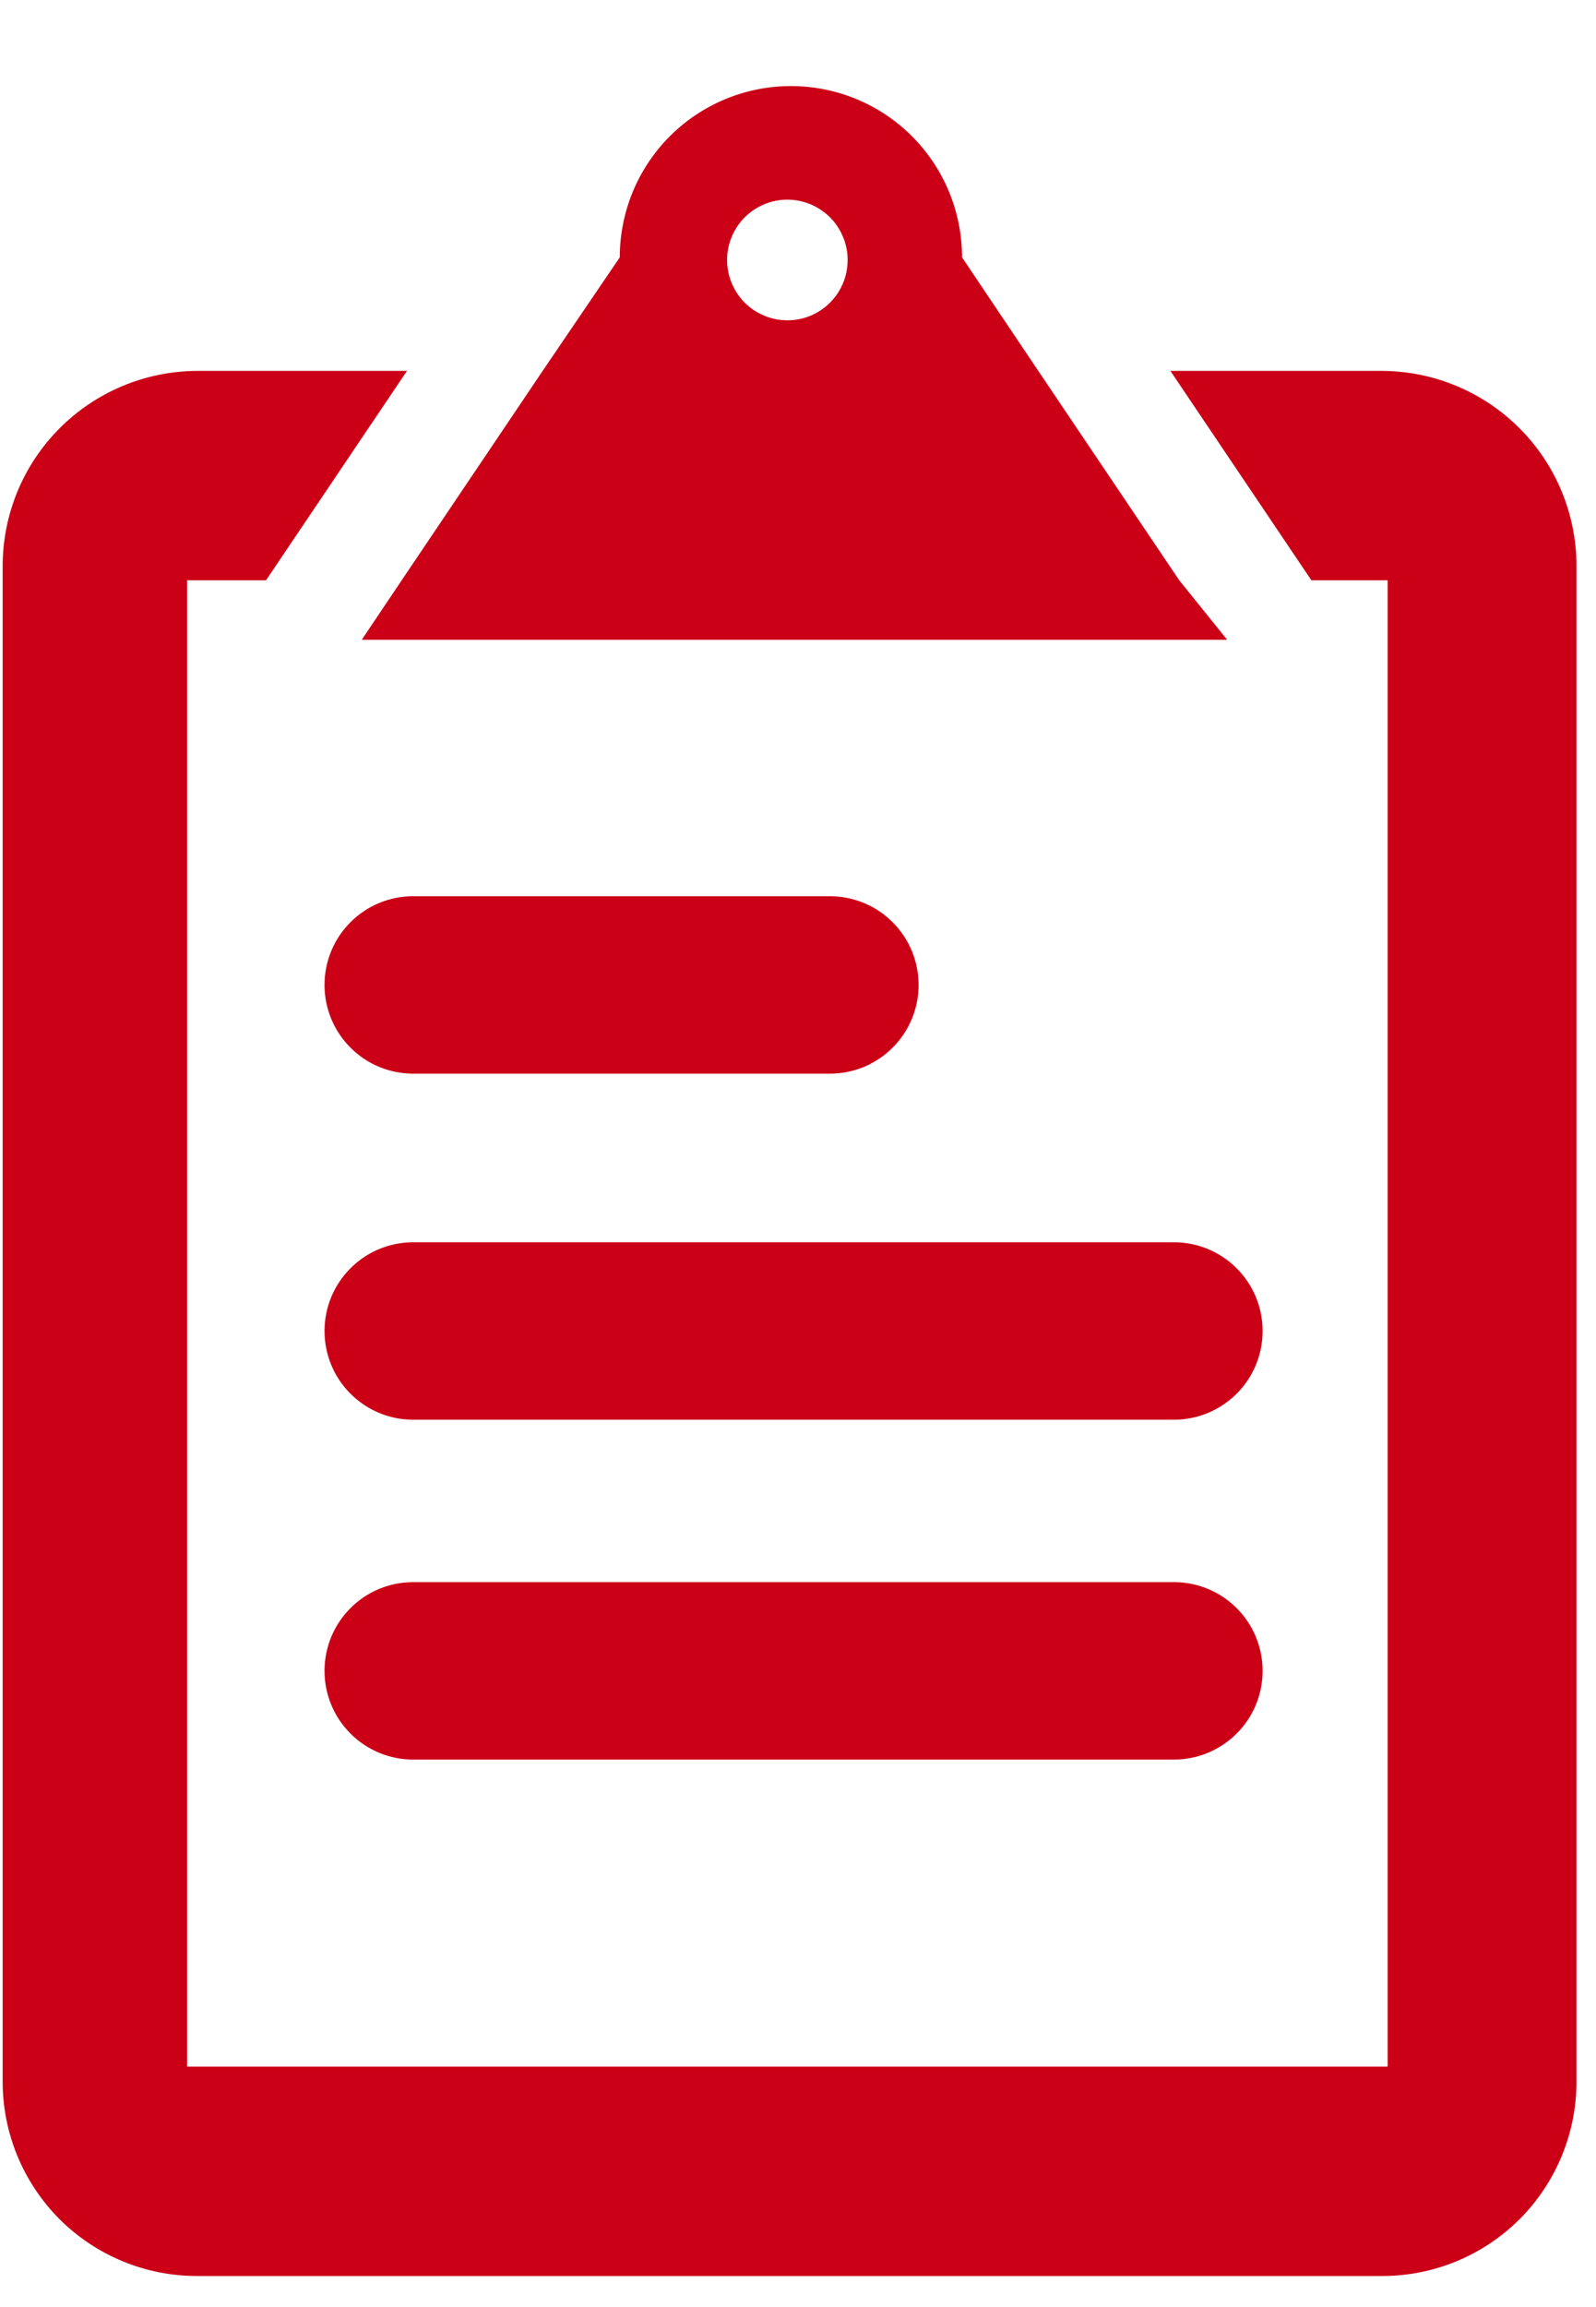
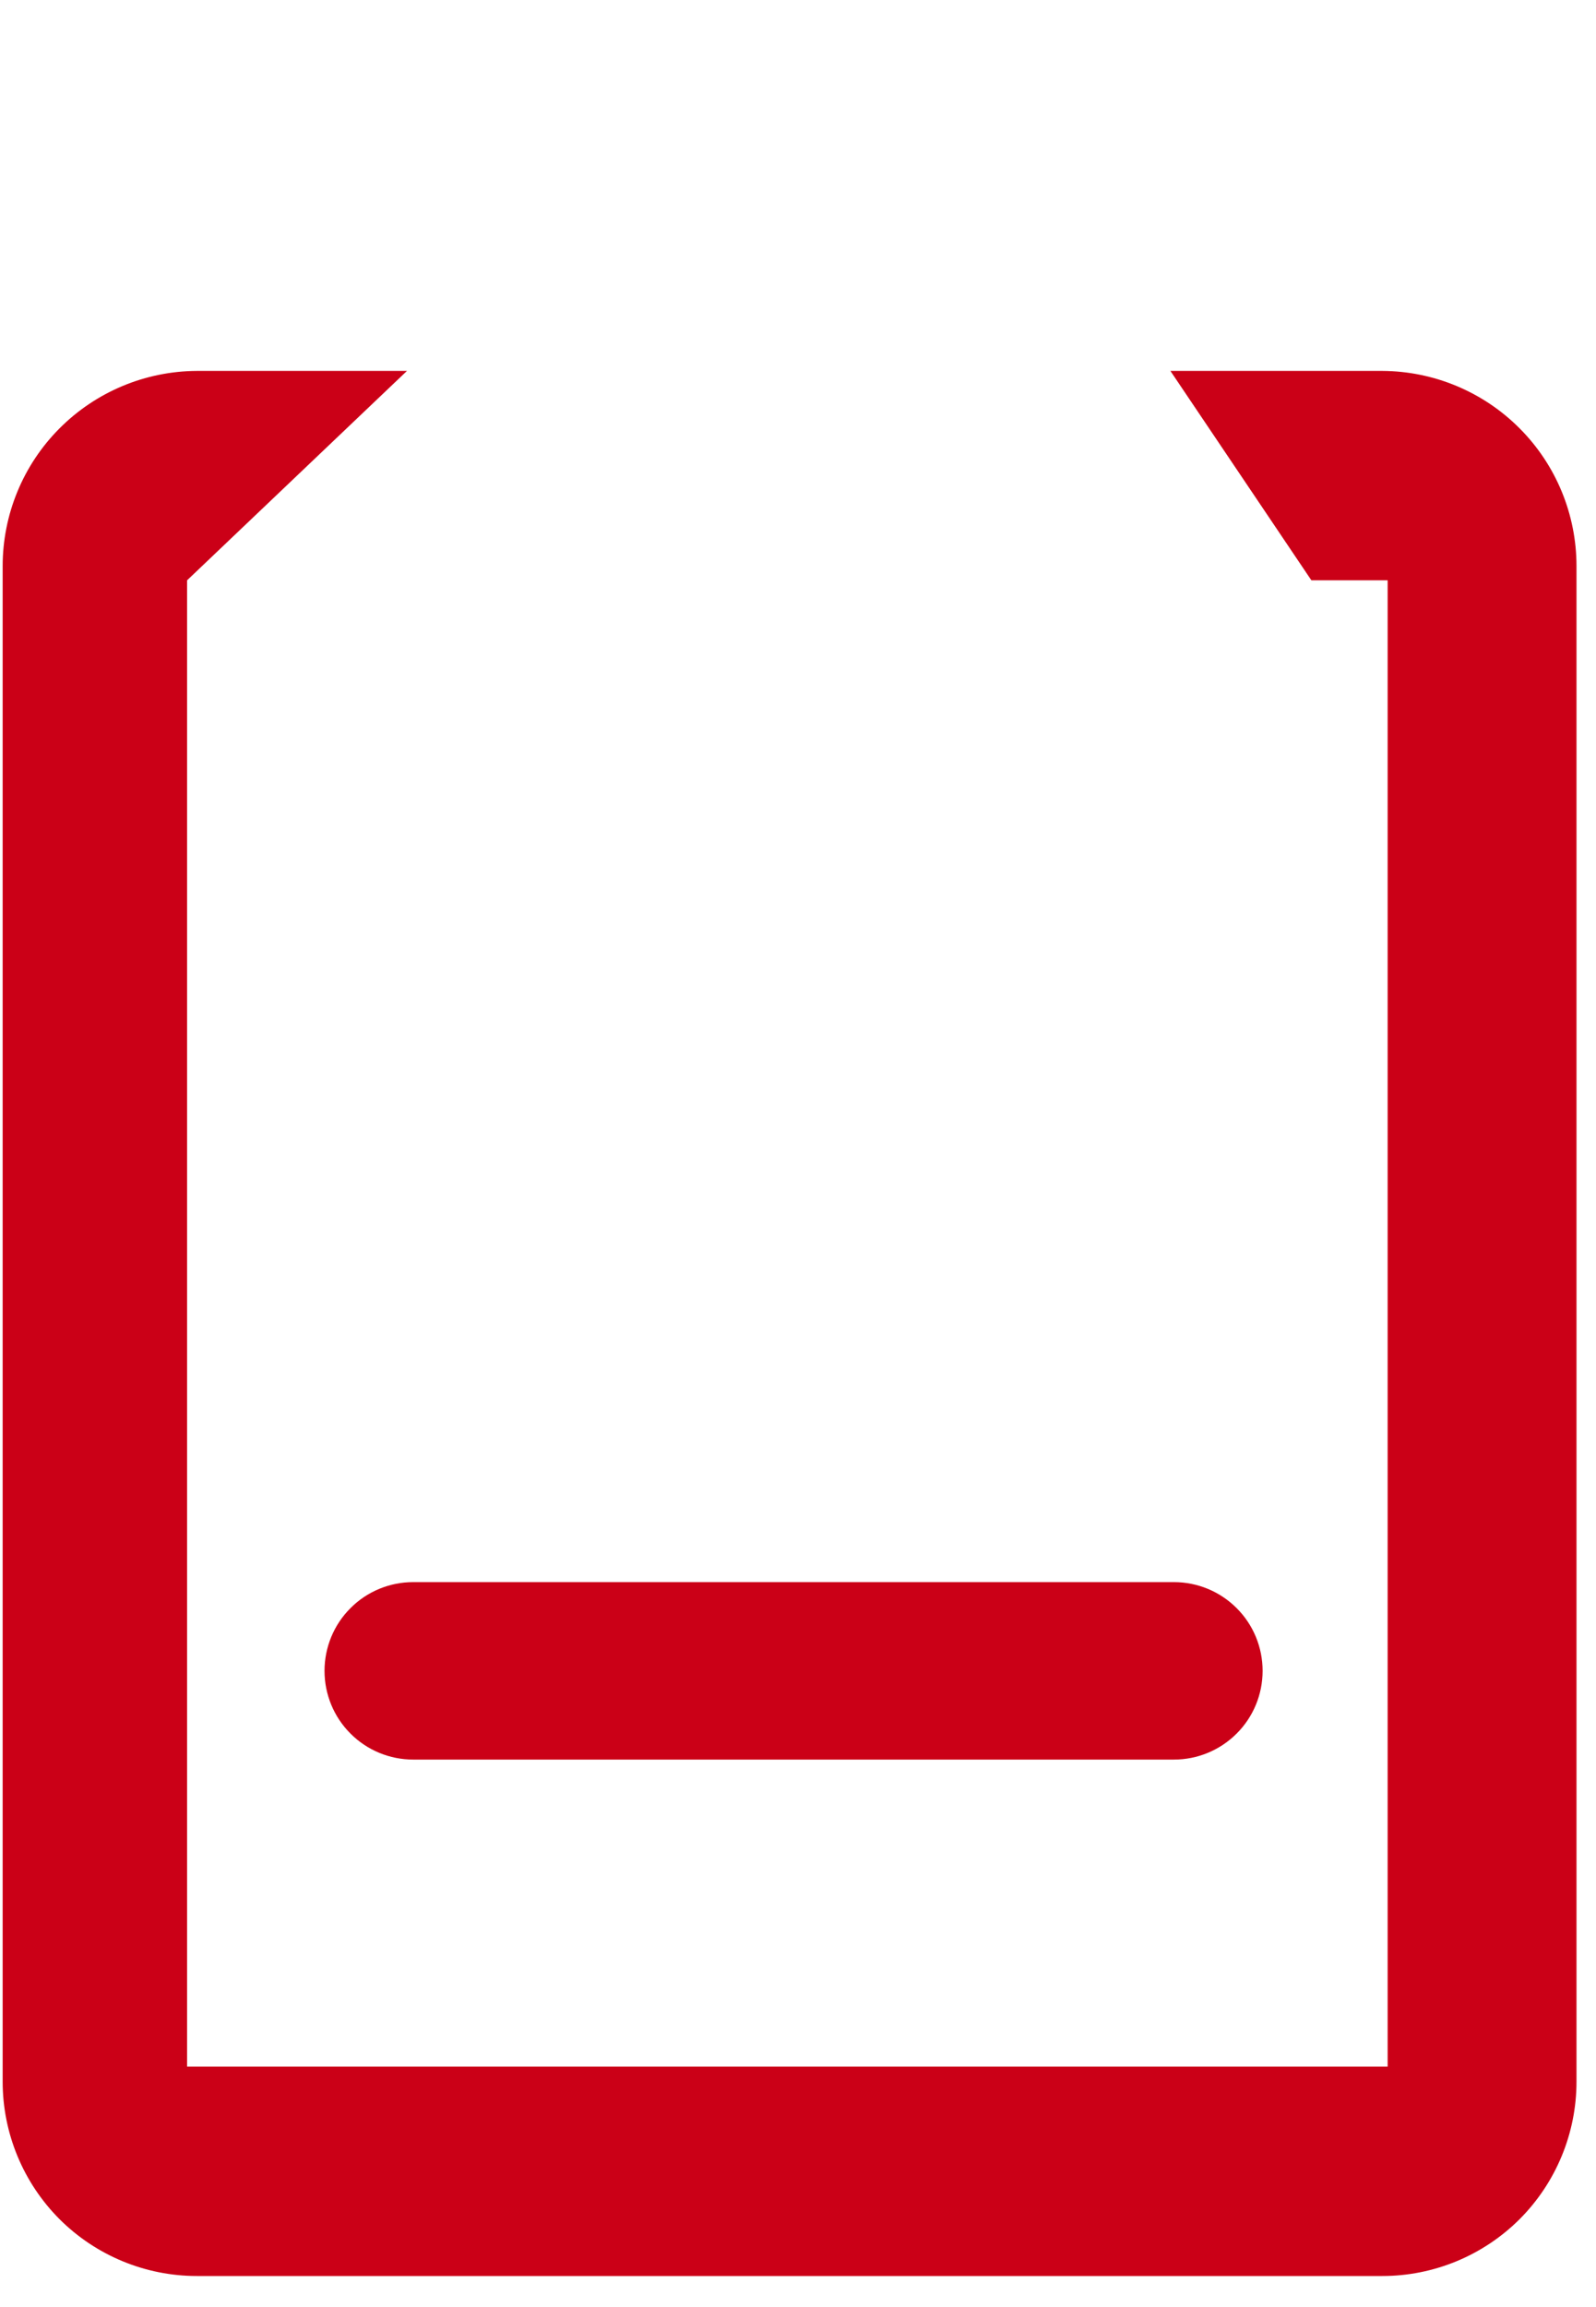
<svg xmlns="http://www.w3.org/2000/svg" width="18" height="26" viewBox="0 0 18 26" fill="none">
-   <path d="M15.56 4.18H13.2L14.79 6.54H15.65V23.29H2.11V6.54H3L4.59 4.18H2.22C1.638 4.183 1.081 4.416 0.671 4.828C0.26 5.24 0.03 5.798 0.03 6.38V23.46C0.03 24.041 0.261 24.598 0.671 25.009C1.082 25.419 1.639 25.65 2.22 25.65H15.59C16.171 25.65 16.728 25.419 17.139 25.009C17.549 24.598 17.78 24.041 17.78 23.46V6.38C17.78 5.798 17.55 5.24 17.139 4.828C16.729 4.416 16.172 4.183 15.59 4.18" fill="#CB0017" />
-   <path d="M13.3 6.54L11.71 4.18L10.85 2.9C10.85 2.388 10.647 1.897 10.285 1.535C9.923 1.173 9.432 0.97 8.92 0.97C8.408 0.97 7.917 1.173 7.555 1.535C7.193 1.897 6.99 2.388 6.99 2.9L6.12 4.18L4.53 6.54L4.08 7.21H8.96H13.84L13.3 6.54ZM8.88 2.25C9.014 2.25 9.146 2.29 9.258 2.365C9.37 2.439 9.457 2.546 9.508 2.67C9.56 2.794 9.573 2.931 9.547 3.063C9.521 3.195 9.456 3.316 9.361 3.411C9.266 3.506 9.145 3.571 9.013 3.597C8.881 3.623 8.744 3.61 8.62 3.558C8.495 3.507 8.389 3.42 8.315 3.308C8.24 3.196 8.2 3.064 8.2 2.93C8.2 2.75 8.272 2.577 8.399 2.449C8.527 2.322 8.7 2.25 8.88 2.25Z" fill="#CB0017" />
-   <path d="M4.66 10.1H9.36C9.625 10.1 9.88 10.205 10.067 10.393C10.255 10.58 10.36 10.835 10.36 11.1C10.36 11.365 10.255 11.62 10.067 11.807C9.88 11.995 9.625 12.1 9.36 12.1H4.66C4.395 12.1 4.14 11.995 3.953 11.807C3.765 11.62 3.66 11.365 3.66 11.1C3.66 10.835 3.765 10.58 3.953 10.393C4.14 10.205 4.395 10.1 4.66 10.1Z" fill="#CB0017" />
-   <path d="M4.66 14H13.24C13.505 14 13.759 14.105 13.947 14.293C14.135 14.48 14.24 14.735 14.24 15C14.24 15.265 14.135 15.52 13.947 15.707C13.759 15.895 13.505 16 13.24 16H4.66C4.395 16 4.14 15.895 3.953 15.707C3.765 15.52 3.66 15.265 3.66 15C3.66 14.735 3.765 14.48 3.953 14.293C4.14 14.105 4.395 14 4.66 14Z" fill="#CB0017" />
+   <path d="M15.56 4.18H13.2L14.79 6.54H15.65V23.29H2.11V6.54L4.59 4.18H2.22C1.638 4.183 1.081 4.416 0.671 4.828C0.26 5.24 0.03 5.798 0.03 6.38V23.46C0.03 24.041 0.261 24.598 0.671 25.009C1.082 25.419 1.639 25.65 2.22 25.65H15.59C16.171 25.65 16.728 25.419 17.139 25.009C17.549 24.598 17.78 24.041 17.78 23.46V6.38C17.78 5.798 17.55 5.24 17.139 4.828C16.729 4.416 16.172 4.183 15.59 4.18" fill="#CB0017" />
  <path d="M4.66 17.83H13.24C13.505 17.83 13.759 17.935 13.947 18.123C14.135 18.31 14.24 18.565 14.24 18.83C14.24 19.095 14.135 19.35 13.947 19.537C13.759 19.725 13.505 19.83 13.24 19.83H4.66C4.395 19.83 4.14 19.725 3.953 19.537C3.765 19.35 3.66 19.095 3.66 18.83C3.66 18.565 3.765 18.31 3.953 18.123C4.14 17.935 4.395 17.83 4.66 17.83Z" fill="#CB0017" />
</svg>